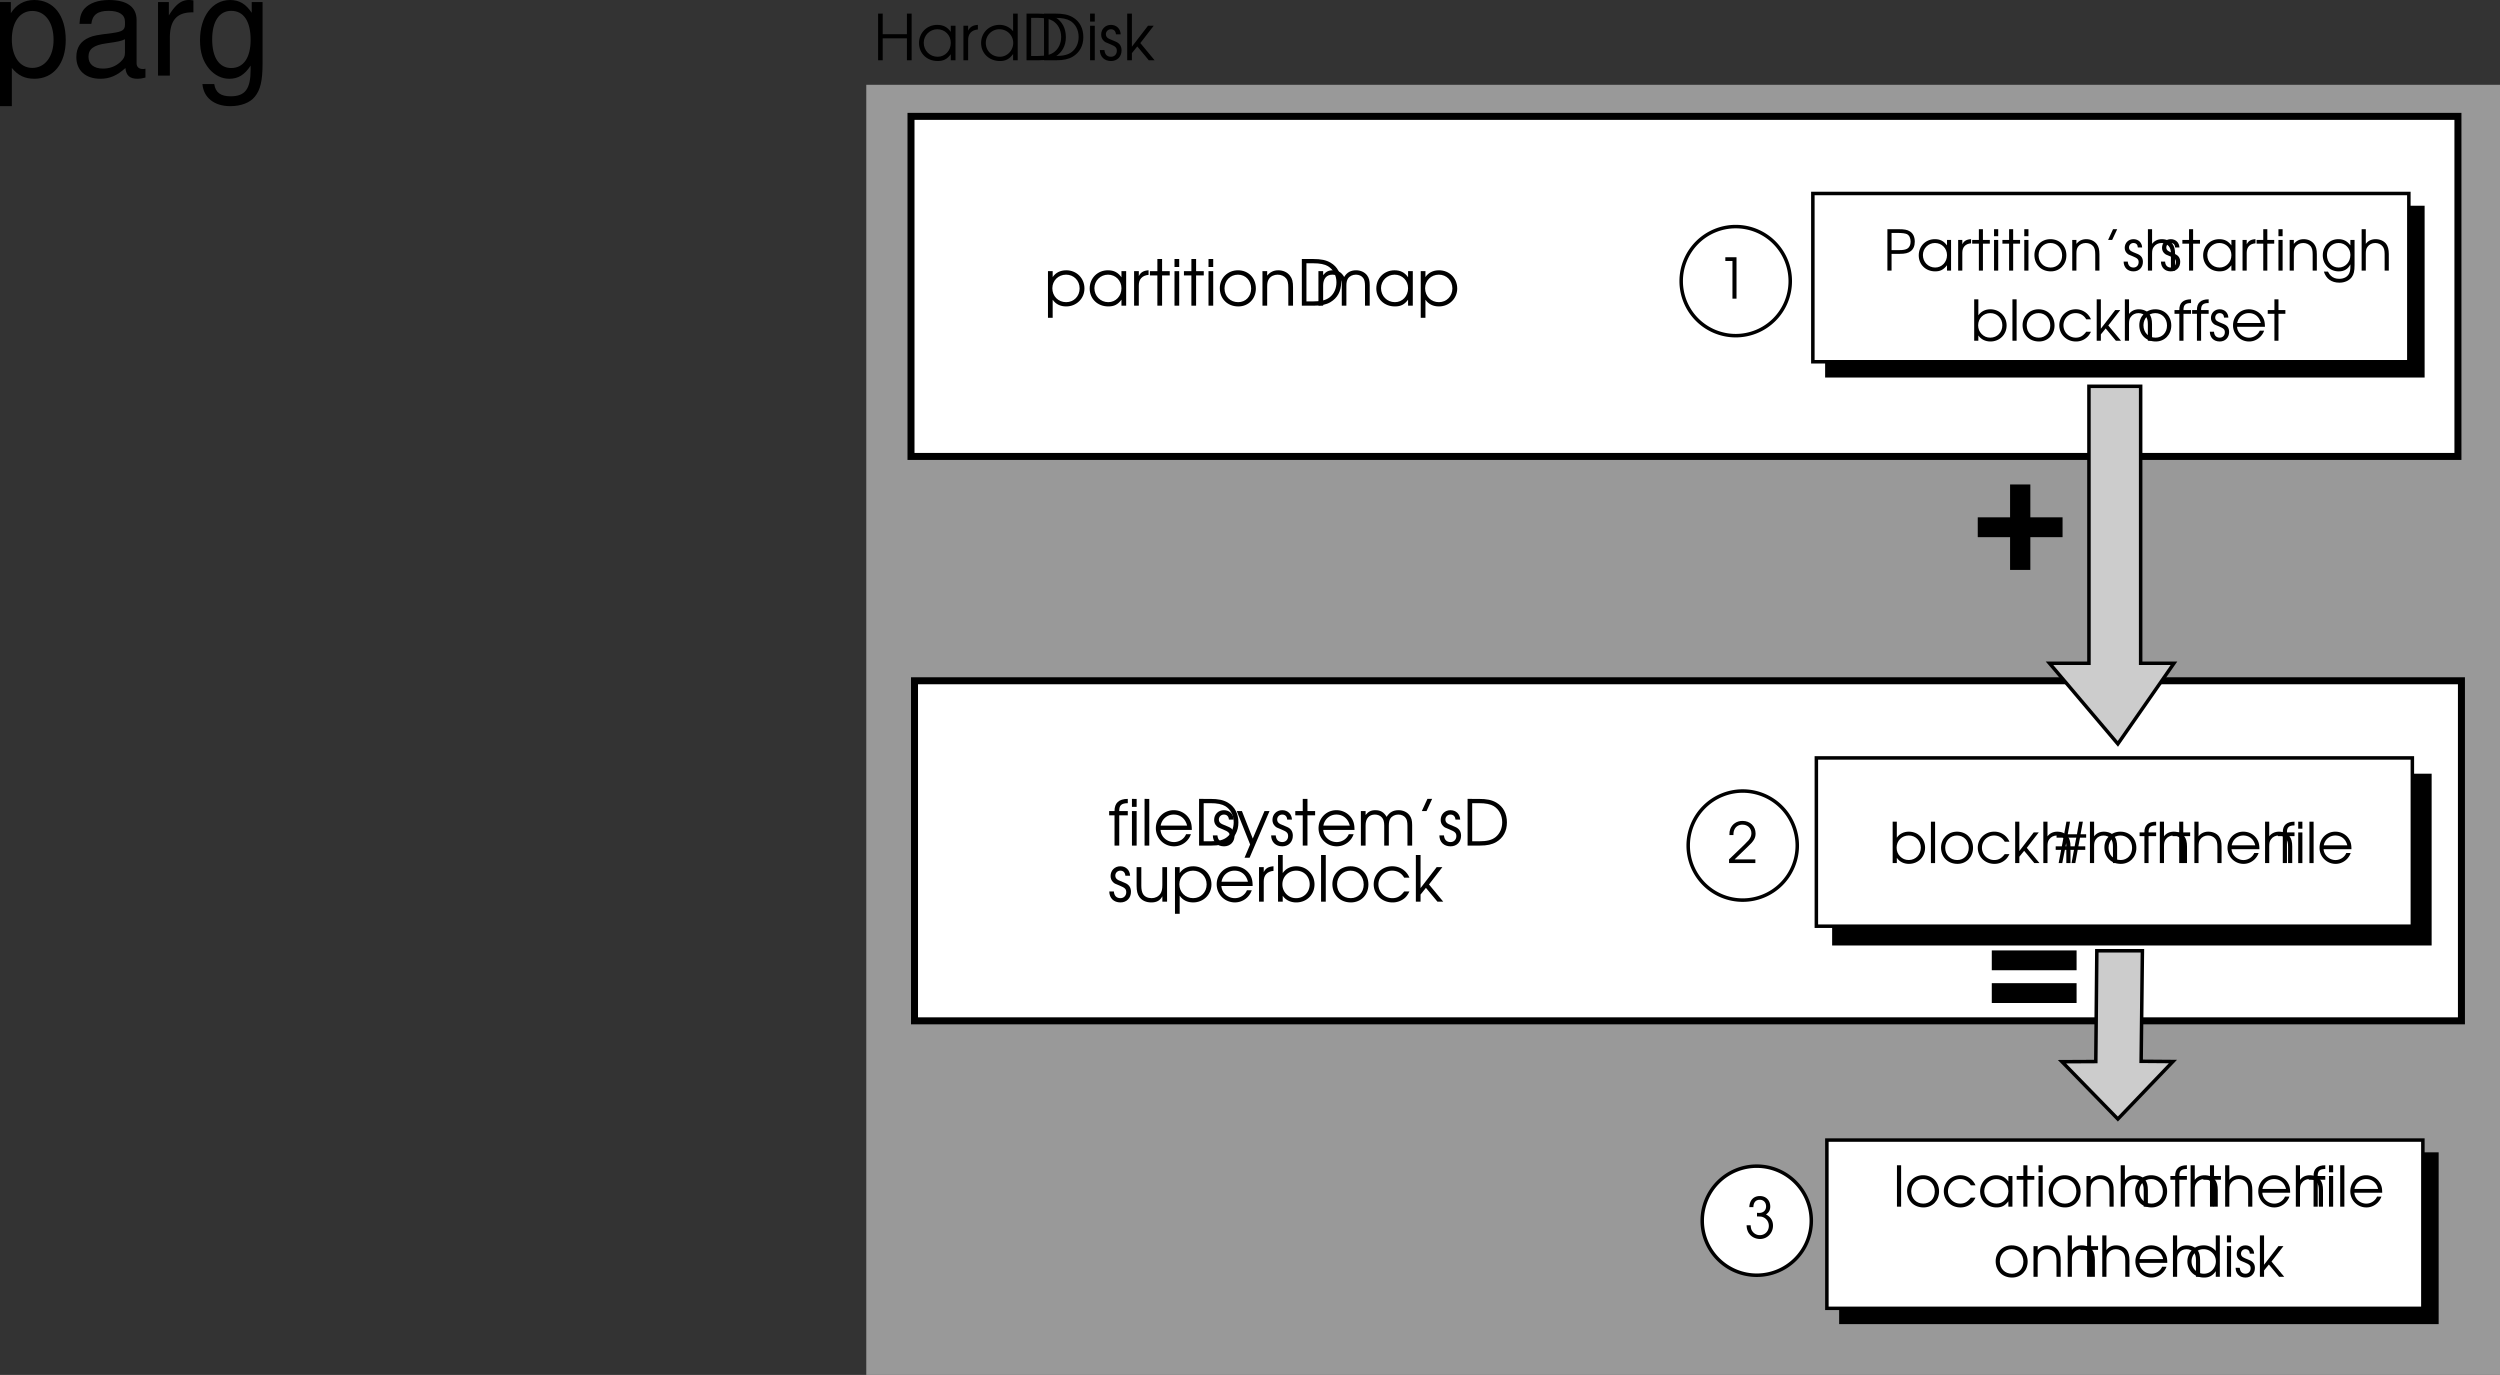
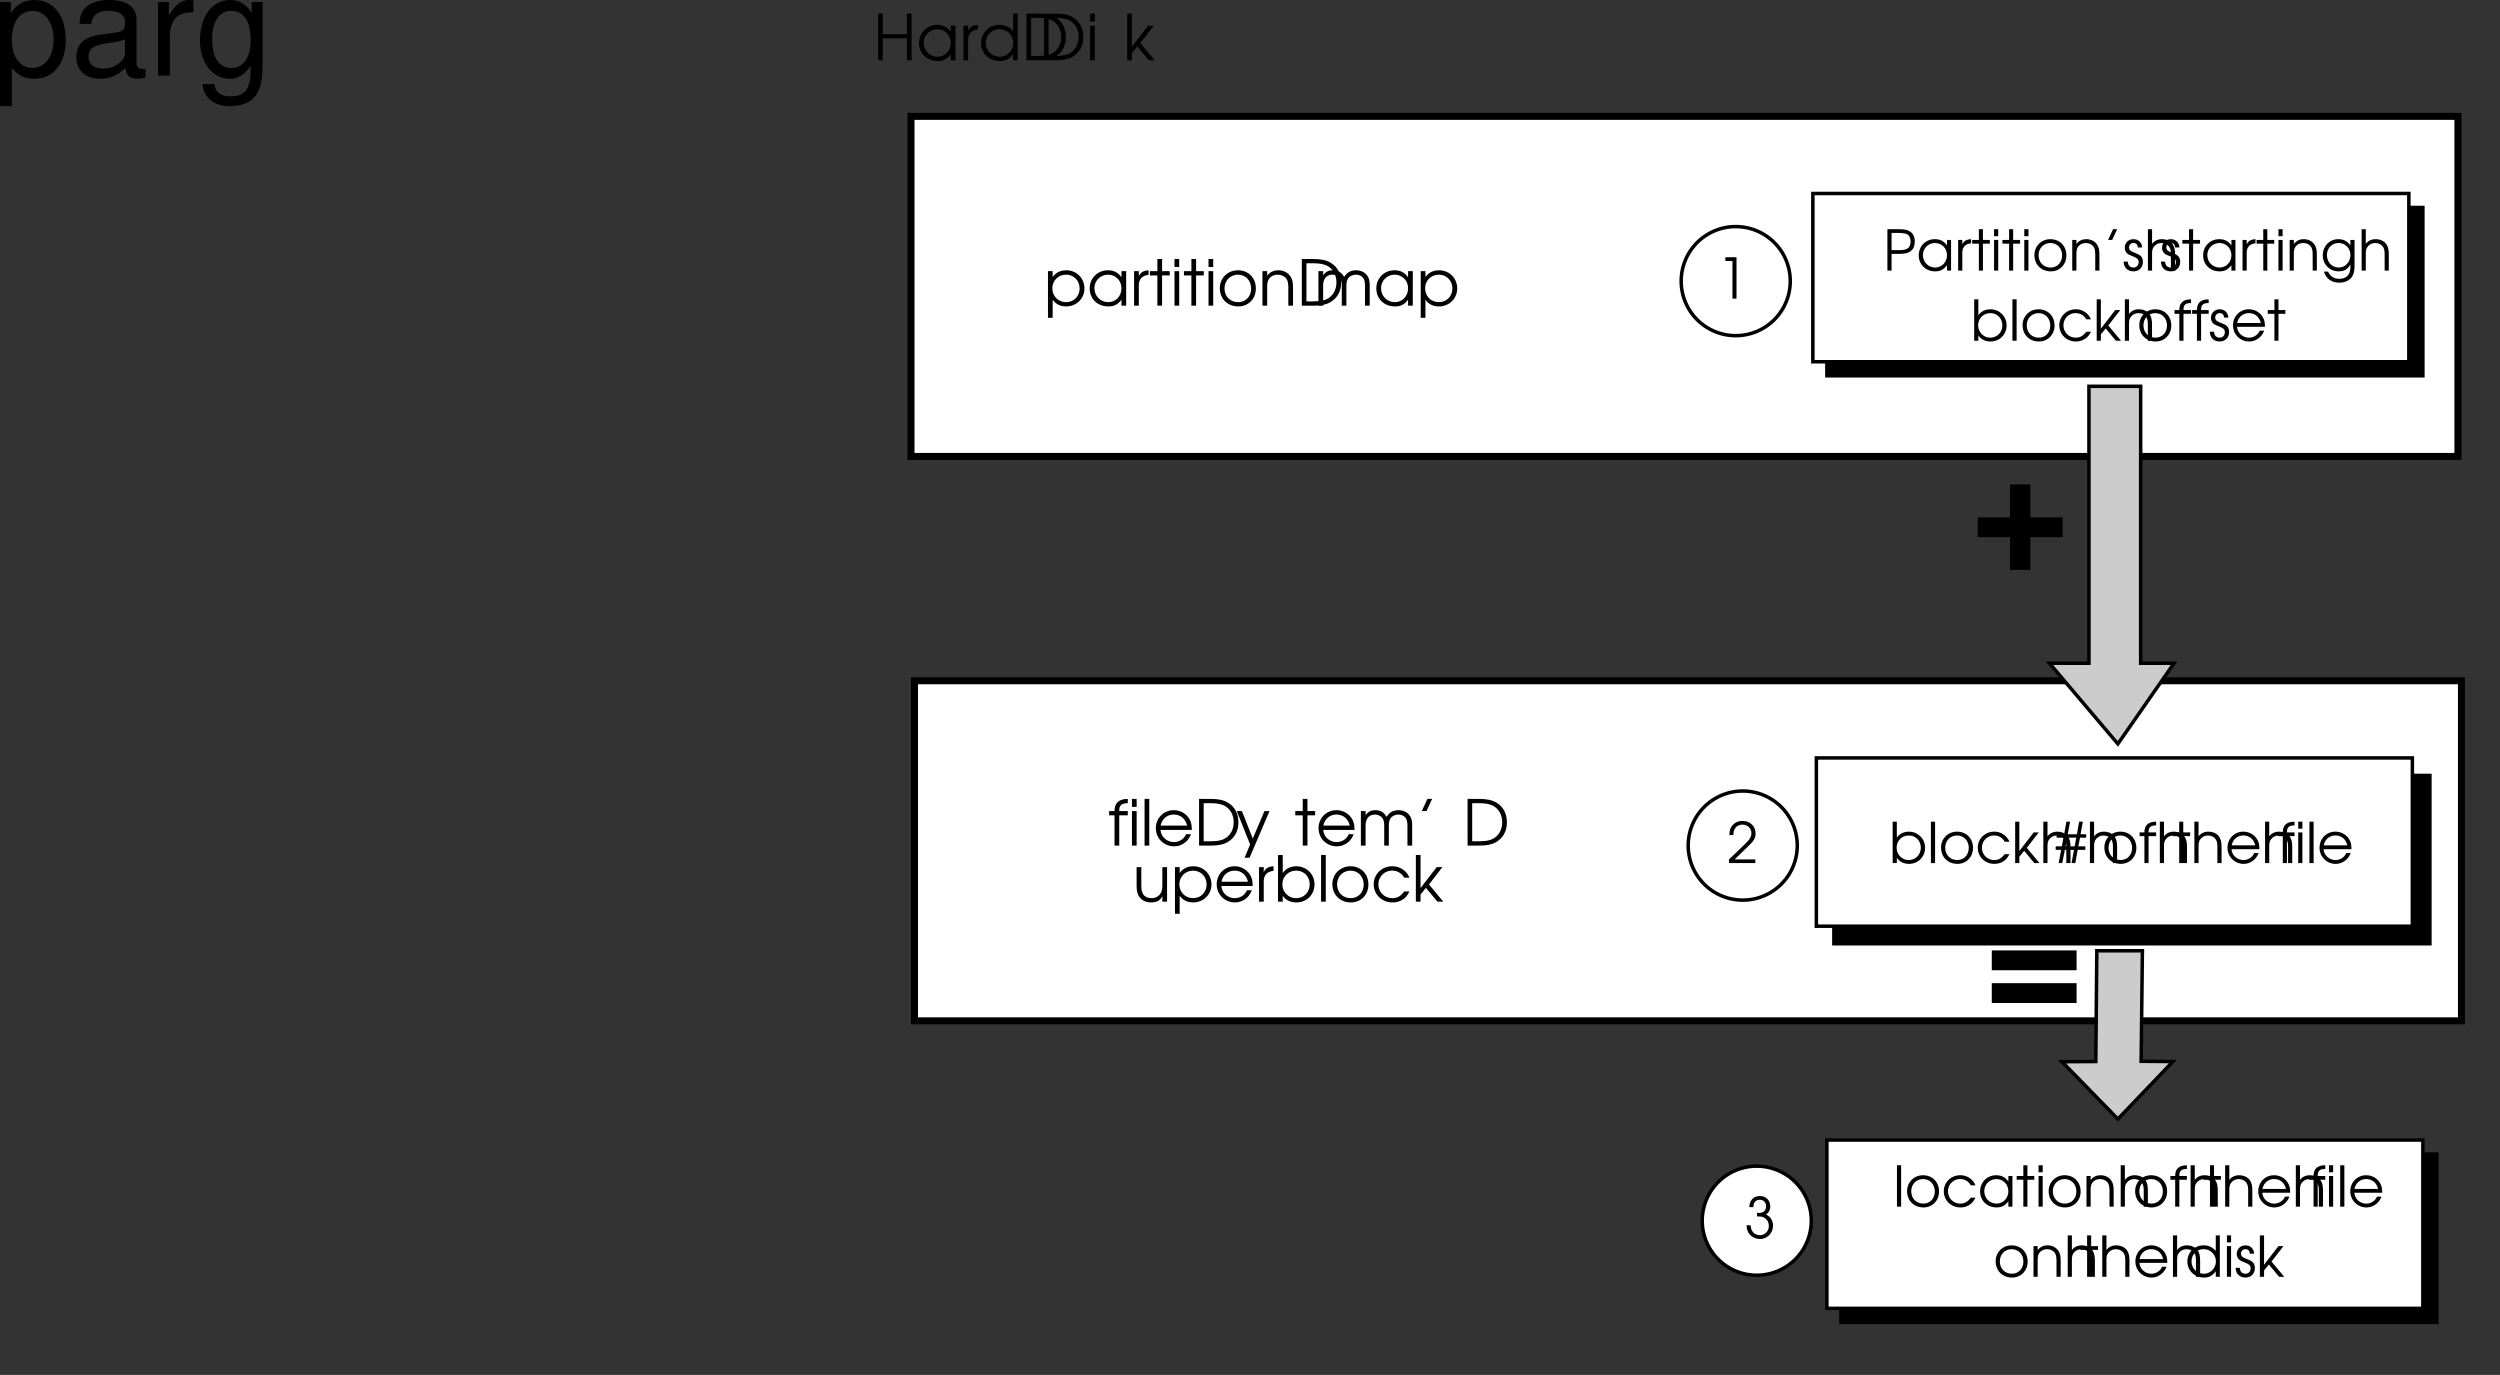
<svg xmlns="http://www.w3.org/2000/svg" xmlns:xlink="http://www.w3.org/1999/xlink" width="356.547" height="196.094">
  <rect width="100%" height="100%" fill="#333333" stroke="none" />
  <defs>
    <path id="a" d="M.688 0h.656v-3.125h3.453V0h.672v-6.656h-.672v2.937H1.344v-2.937H.687Zm0 0" />
    <path id="b" d="M5.578-4.922h-.672v.875c-.484-.687-1.078-1-1.937-1C1.5-5.047.375-3.922.375-2.453.375-.97 1.5.109 3.031.109c.828 0 1.36-.265 1.875-.968V0h.672zm-2.594.5c1.094 0 1.922.844 1.922 1.938C4.906-1.36 4.094-.5 3.031-.5c-1.125 0-1.984-.875-1.984-2 0-1.063.875-1.922 1.937-1.922zm0 0" />
    <path id="c" d="M.563 0h.671v-2.875c-.015-.89.485-1.438 1.391-1.516v-.656c-.703.047-1.125.281-1.39.828v-.703H.561Zm0 0" />
    <path id="d" d="M5.594-6.656h-.657v2.515A2.493 2.493 0 0 0 3-5.047C1.5-5.047.375-3.922.375-2.453.375-.984 1.531.109 3.063.109c.828 0 1.359-.296 1.874-1V0h.657zm-2.61 2.234c1.094 0 1.97.86 1.97 1.953C4.953-1.39 4.093-.5 3.046-.5c-1.14 0-2-.844-2-1.984 0-1.079.86-1.938 1.937-1.938zm0 0" />
    <path id="e" d="M.688 0h1.78c1 0 1.704-.156 2.298-.5 1-.594 1.53-1.563 1.53-2.797 0-1.25-.515-2.25-1.5-2.828-.64-.375-1.343-.531-2.546-.531H.687Zm.656-.61v-5.437h.937c1 0 1.656.14 2.14.422.766.469 1.204 1.313 1.204 2.297 0 .875-.344 1.64-.953 2.125-.531.422-1.219.594-2.39.594zm0 0" />
    <path id="f" d="M.563 0h.671v-4.922H.563Zm0-5.516h.671v-1.14H.563Zm0 0" />
-     <path id="g" d="M.156-1.453C.172-.5.796.109 1.75.109c.89 0 1.5-.625 1.5-1.515 0-.61-.281-1.032-.86-1.266-.75-.312-.78-.328-.921-.39-.313-.157-.453-.36-.453-.657 0-.39.312-.703.718-.703.422 0 .672.25.72.719h.671c-.031-.797-.594-1.344-1.39-1.344-.798 0-1.391.594-1.391 1.39 0 .36.125.657.375.891.203.188.203.188.906.47.766.312.953.5.953.952 0 .485-.344.844-.828.844-.563 0-.89-.344-.938-.953Zm0 0" />
    <path id="h" d="M.563 0h.671v-1.016L2-1.969 3.64 0h.829L2.437-2.453l1.907-2.469H3.53L1.234-1.938v-4.718H.563Zm0 0" />
    <path id="i" d="M.563-4.922v6.656h.671V-.844c.438.625 1.094.953 1.922.953 1.469 0 2.61-1.125 2.61-2.562 0-1.469-1.125-2.594-2.594-2.594-.844 0-1.516.344-1.938.969v-.844zm2.578.5c1.109 0 1.937.844 1.937 1.969C5.078-1.343 4.25-.5 3.156-.5c-1.125 0-1.969-.844-1.969-1.984 0-1.094.86-1.938 1.954-1.938zm0 0" />
    <path id="j" d="M1.172 0h.672v-4.313h1.093v-.609H1.845v-1.734h-.672v1.734H.109v.61h1.063zm0 0" />
    <path id="k" d="M2.969-5.047C1.5-5.047.375-3.937.375-2.5c0 1.531 1.11 2.61 2.64 2.61 1.438 0 2.5-1.079 2.5-2.563 0-1.5-1.062-2.594-2.546-2.594zm0 .625c1.078 0 1.875.828 1.875 1.984C4.844-1.312 4.062-.5 3-.5c-1.14 0-1.953-.813-1.953-1.969 0-1.125.828-1.953 1.922-1.953zm0 0" />
    <path id="l" d="M.563 0h.671v-2.703c0-.563.079-.844.266-1.125.25-.375.719-.594 1.234-.594.485 0 .922.188 1.204.531.234.297.312.657.312 1.313V0h.672v-2.578c0-.828-.11-1.281-.438-1.703-.375-.485-.968-.766-1.671-.766-.641 0-1.172.25-1.579.766v-.64H.563Zm0 0" />
    <path id="m" d="M.563 0h.671v-2.875c0-.984.5-1.547 1.329-1.547.406 0 .78.156 1.015.438.219.265.313.593.313 1.109V0h.656v-2.86c0-.468.078-.765.234-1.015.235-.344.657-.547 1.125-.547.438 0 .813.172 1.032.469.187.234.265.61.265 1.094V0h.672v-2.922c0-.656-.11-1.062-.39-1.422-.344-.437-.907-.703-1.548-.703-.765 0-1.296.297-1.703.953-.39-.672-.875-.953-1.609-.953-.625 0-1 .203-1.39.688v-.563H.561Zm0 0" />
    <path id="r" d="M.906 0h.672v-4.313h1.219v-.609H1.578c-.016-.828.313-1.11 1.219-1.125v-.61c-1.266 0-1.906.595-1.89 1.735H.14v.61h.765Zm0 0" />
    <path id="s" d="M.563 0h.671v-6.656H.563Zm0 0" />
    <path id="t" d="M5.5-2.234c0-.688-.094-1.094-.328-1.532a2.586 2.586 0 0 0-2.25-1.28C1.5-5.047.375-3.923.375-2.485c0 1.453 1.14 2.593 2.61 2.593a2.543 2.543 0 0 0 2.39-1.734h-.688C4.407-.937 3.704-.5 2.97-.5c-1.031 0-1.875-.766-1.922-1.734Zm-4.438-.61c.172-.937.922-1.578 1.86-1.578.953 0 1.672.594 1.906 1.578zm0 0" />
    <path id="u" d="M1.188 1.734h.718L4.75-4.922h-.719L2.36-1 .813-4.922H.078L1.984-.156zm0 0" />
    <path id="v" d="M.813-4.922h.671l.797-1.734H1.61Zm0 0" />
    <path id="w" d="M4.906-4.922h-.672v2.531c0 .594-.078.985-.296 1.282-.282.39-.72.609-1.235.609-.547 0-1.015-.219-1.234-.61-.157-.265-.235-.656-.235-1.156v-2.656H.563v2.656c0 .735.125 1.235.39 1.594.375.516.969.781 1.703.781.766 0 1.25-.265 1.578-.875V0h.672Zm0 0" />
    <path id="x" d="M.563 0h.671v-.844c.407.61 1.11.953 1.922.953 1.485 0 2.61-1.093 2.61-2.578 0-1.453-1.141-2.578-2.594-2.578-.828 0-1.516.344-1.938.969v-2.578H.563Zm2.593-4.422c1.094 0 1.922.828 1.922 1.938C5.078-1.344 4.25-.5 3.141-.5c-.547 0-1-.188-1.391-.578a1.933 1.933 0 0 1-.563-1.406c0-1.094.86-1.938 1.97-1.938zm0 0" />
    <path id="y" d="M4.719-1.453C4.203-.766 3.734-.5 3.03-.5c-1.11 0-1.984-.86-1.984-1.953 0-1.11.86-1.969 1.953-1.969.734 0 1.344.344 1.719 1h.75c-.407-1-1.344-1.625-2.453-1.625-1.485 0-2.641 1.14-2.641 2.578C.375-1.016 1.547.11 3.063.11a2.66 2.66 0 0 0 1.64-.546c.313-.25.5-.5.766-1.016zm0 0" />
    <path id="n" d="M2.25 0h.578v-5.906H1.234v.531H2.25Zm0 0" />
    <path id="o" d="M.266 0h3.75v-.531H1.062L2.954-2.36c.844-.782 1.094-1.22 1.094-1.86 0-1.047-.781-1.797-1.86-1.797-.828 0-1.468.438-1.75 1.157-.093.28-.124.437-.124.859H.89c0-.375.046-.594.156-.813.203-.421.625-.671 1.125-.671.75 0 1.281.515 1.281 1.234 0 .36-.125.656-.406 1-.188.203-.235.25-.703.719l-2.078 2zm0 0" />
    <path id="z" d="M1.234-4.438c.016-.671.344-1.046.922-1.046.531 0 .89.39.89.937 0 .578-.39.938-1 .938-.062 0-.062 0-.296-.016v.516c.39.015.531.015.688.046.593.157 1 .672 1 1.297 0 .75-.547 1.329-1.282 1.329a1.27 1.27 0 0 1-1.078-.579c-.14-.203-.203-.421-.234-.828H.266c.015.422.093.719.25 1.016.328.578.953.937 1.671.937 1.032 0 1.844-.843 1.844-1.906 0-.703-.328-1.25-1-1.594.422-.28.61-.64.61-1.125 0-.89-.61-1.5-1.485-1.5-.89 0-1.469.61-1.5 1.579zm0 0" />
    <path id="A" d="M.5 0h.594v-5.906H.5Zm0 0" />
    <path id="B" d="M2.625-4.484C1.328-4.484.344-3.5.344-2.22c0 1.361.969 2.33 2.344 2.33 1.265 0 2.218-.968 2.218-2.28 0-1.345-.953-2.313-2.281-2.313zm0 .546c.969 0 1.672.75 1.672 1.766S3.609-.437 2.657-.437c-1 0-1.72-.735-1.72-1.766 0-.985.72-1.735 1.688-1.735zm0 0" />
    <path id="C" d="M4.188-1.281c-.454.593-.875.843-1.5.843-.97 0-1.75-.765-1.75-1.75 0-.984.765-1.75 1.734-1.75.64 0 1.187.313 1.515.891h.672a2.321 2.321 0 0 0-2.171-1.437C1.375-4.484.344-3.47.344-2.204.344-.89 1.375.11 2.719.11c.547 0 1.047-.171 1.453-.5.281-.218.453-.437.687-.89zm0 0" />
    <path id="D" d="M4.953-4.375h-.578v.781c-.453-.61-.969-.89-1.734-.89-1.313 0-2.297 1-2.297 2.312 0 1.313 1 2.281 2.344 2.281.75 0 1.203-.25 1.687-.875V0h.578Zm-2.297.438c.969 0 1.719.75 1.719 1.734 0 1-.75 1.765-1.688 1.765-.984 0-1.75-.78-1.75-1.78 0-.954.766-1.72 1.72-1.72zm0 0" />
    <path id="E" d="M1.047 0h.578v-3.844h.984v-.531h-.984v-1.531h-.578v1.531H.094v.531h.953zm0 0" />
    <path id="F" d="M.5 0h.594v-4.375H.5Zm0-4.906h.594v-1H.5Zm0 0" />
    <path id="G" d="M.5 0h.594v-2.406c0-.485.062-.75.234-1 .234-.328.64-.531 1.11-.531.421 0 .812.171 1.062.468.203.281.281.594.281 1.172V0h.594v-2.297c0-.734-.11-1.125-.39-1.5-.344-.437-.86-.687-1.485-.687-.578 0-1.031.218-1.406.671v-.562H.5Zm0 0" />
    <path id="I" d="M.813 0h.593v-3.844h1.078v-.531H1.406c-.015-.734.282-1 1.078-1v-.531c-1.125 0-1.687.515-1.671 1.531H.125v.531h.688zm0 0" />
    <path id="H" d="M.5 0h.594v-2.406c0-.469.062-.75.25-.985.234-.343.64-.546 1.093-.546.422 0 .813.171 1.047.468.22.266.297.61.297 1.11V0h.594v-2.36c0-.656-.125-1.109-.375-1.453-.328-.421-.875-.671-1.516-.671-.593 0-1.093.25-1.39.671v-2.093H.5Zm0 0" />
    <path id="J" d="M4.89-1.984c0-.61-.077-.97-.296-1.36-.39-.703-1.157-1.14-2-1.14-1.266 0-2.25 1-2.25 2.28A2.284 2.284 0 0 0 2.64.11c.953 0 1.812-.625 2.14-1.546h-.625c-.25.593-.86 1-1.531 1-.89 0-1.656-.688-1.703-1.547zM.939-2.531c.171-.844.828-1.406 1.656-1.406.86 0 1.5.53 1.703 1.406zm0 0" />
    <path id="K" d="M4.969-5.906H4.39v2.218a2.204 2.204 0 0 0-1.735-.796c-1.312 0-2.312 1-2.312 2.312C.344-.875 1.375.11 2.719.11c.734 0 1.219-.265 1.672-.906V0h.578ZM2.64-3.938c.984 0 1.765.782 1.765 1.735 0 .969-.765 1.765-1.703 1.765-1 0-1.765-.765-1.765-1.765 0-.969.765-1.735 1.703-1.735zm0 0" />
    <path id="L" d="M.14-1.281C.157-.438.704.109 1.548.109 2.344.11 2.89-.453 2.89-1.25c0-.547-.25-.906-.766-1.125-.672-.281-.703-.281-.828-.36-.266-.124-.39-.312-.39-.562 0-.36.28-.64.624-.64.39 0 .61.218.64.64h.61C2.75-4 2.25-4.484 1.547-4.484c-.719 0-1.25.53-1.25 1.234 0 .328.125.594.328.781.188.172.203.188.813.422.687.281.843.453.843.844 0 .437-.297.766-.734.766-.484 0-.781-.313-.813-.844zm0 0" />
    <path id="M" d="M.5 0h.594v-.906l.687-.844L3.234 0h.735L2.156-2.172 3.86-4.375h-.718L1.094-1.719v-4.187H.5Zm0 0" />
    <path id="N" d="M.61 0h.593v-2.39h1.14c.798 0 1.22-.11 1.579-.376.39-.28.594-.765.594-1.359 0-.672-.25-1.203-.704-1.469-.359-.234-.812-.312-1.578-.312H.61zm.593-2.922v-2.453h.844c.672 0 1.094.063 1.344.172.343.172.53.562.53 1.078 0 .469-.187.828-.483 1-.25.14-.594.203-1.141.203zm0 0" />
    <path id="O" d="M.5 0h.594v-2.547c0-.797.437-1.281 1.25-1.344v-.593c-.64.03-1.016.25-1.25.734v-.625H.5Zm0 0" />
    <path id="P" d="M.734-4.375h.579l.718-1.531h-.594Zm0 0" />
    <path id="Q" d="M4.875-4.375h-.594v.781c-.437-.61-.968-.89-1.718-.89-1.282 0-2.22 1-2.22 2.312C.344-.89 1.329.11 2.61.11c.797 0 1.329-.328 1.672-1v.297c0 .438-.047.703-.172.985-.234.5-.75.78-1.421.78-.5 0-.876-.14-1.188-.437-.14-.14-.25-.265-.422-.593H.5C.813 1.157 1.594 1.72 2.703 1.72c.75 0 1.39-.282 1.766-.782.297-.406.406-.859.406-1.718Zm-2.266.438c.938 0 1.672.75 1.672 1.703 0 1.015-.718 1.796-1.672 1.796-.953 0-1.671-.765-1.671-1.78 0-1 .703-1.72 1.671-1.72zm0 0" />
    <path id="R" d="M.5 0h.594v-.75c.375.547 1 .86 1.718.86 1.313 0 2.313-.985 2.313-2.297 0-1.297-1.016-2.297-2.313-2.297-.734 0-1.343.312-1.718.859v-2.281H.5Zm2.297-3.938c.984 0 1.719.75 1.719 1.735 0 1-.735 1.765-1.72 1.765-.5 0-.89-.171-1.233-.515-.344-.36-.5-.766-.5-1.25 0-.985.75-1.735 1.734-1.735zm0 0" />
    <path id="S" d="M4.266-2.39H3.28l.235-1.235h.875v-.484h-.797l.328-1.797H3.39L3.078-4.11H1.766l.328-1.797h-.516L1.25-4.11H.172v.484h.984L.922-2.391H.047v.5h.781L.468 0h.516l.375-1.89h1.297L2.312 0h.532l.344-1.89h1.078ZM2.984-3.626 2.75-2.391H1.453l.234-1.234Zm0 0" />
    <path id="p" d="M5.828-10.313h-4.61v2.829h4.61v4.671h2.89v-4.671h4.595v-2.829H8.718V-15h-2.89Zm0 0" />
    <path id="q" d="M13.313-12.547H1.219v2.828h12.094Zm0 4.672H1.219v2.828h12.094Zm0 0" />
    <path id="T" d="M1.078 4.36h1.688v-5.454C3.64-.016 4.625.453 5.984.453c2.72 0 4.47-2.172 4.47-5.516 0-3.515-1.72-5.718-4.5-5.718-1.407 0-2.548.64-3.329 1.875v-1.578H1.078Zm4.61-13.58c1.828 0 3.03 1.625 3.03 4.125 0 2.375-1.218 4-3.03 4-1.782 0-2.922-1.61-2.922-4.062 0-2.469 1.14-4.063 2.921-4.063zm0 0" />
    <path id="U" d="M10.703-.984c-.187.046-.265.046-.36.046-.577 0-.905-.296-.905-.828v-6.156c0-1.86-1.36-2.86-3.938-2.86-1.547 0-2.766.438-3.484 1.22-.47.546-.672 1.14-.72 2.187h1.688c.141-1.281.891-1.86 2.454-1.86 1.515 0 2.343.547 2.343 1.547v.454c-.015.718-.375.968-1.734 1.156-2.36.297-2.734.375-3.36.64C1.454-4.921.845-4 .845-2.64.844-.734 2.156.453 4.28.453 5.594.453 6.656 0 7.844-1.078 7.954 0 8.484.453 9.562.453c.36 0 .579-.031 1.141-.172zM7.781-3.297c0 .563-.156.89-.656 1.36-.688.625-1.5.937-2.484.937-1.297 0-2.063-.625-2.063-1.688 0-1.093.719-1.656 2.516-1.906 1.781-.25 2.125-.328 2.687-.593zm0 0" />
    <path id="V" d="M1.375-10.484V0h1.688v-5.438c.015-2.515 1.062-3.64 3.359-3.578v-1.703a3.51 3.51 0 0 0-.64-.062c-1.079 0-1.907.64-2.86 2.203v-1.906zm0 0" />
    <path id="W" d="M8.078-10.484v1.53C7.234-10.218 6.313-10.78 5-10.78 2.453-10.78.703-8.42.703-5.061c0 1.765.422 3.046 1.313 4.109.78.906 1.78 1.406 2.859 1.406 1.266 0 2.172-.547 3.047-1.875v.547c0 2.797-.781 3.828-2.86 3.828-1.421 0-2.156-.547-2.328-1.75H1.047C1.203 3.141 2.734 4.36 5.016 4.36c1.546 0 2.828-.5 3.5-1.343.796-.97 1.109-2.282 1.109-4.735v-8.765zm-2.922 1.25c1.766 0 2.766 1.468 2.766 4.14 0 2.532-1.016 4.016-2.766 4.016-1.718 0-2.718-1.5-2.718-4.078 0-2.563 1-4.078 2.718-4.078zm0 0" />
  </defs>
-   <path fill="#999" d="M356.547 196.094v-184h-233v184h233" />
+   <path fill="#999" d="M356.547 196.094h-233v184h233" />
  <g transform="translate(-47.453 -250.406)">
    <use xlink:href="#a" width="100%" height="100%" x="172" y="259" />
    <use xlink:href="#b" width="100%" height="100%" x="178.147" y="259" />
    <use xlink:href="#c" width="100%" height="100%" x="184.294" y="259" />
    <use xlink:href="#d" width="100%" height="100%" x="187.003" y="259" />
    <use xlink:href="#e" width="100%" height="100%" x="193.168" y="259" />
    <use xlink:href="#e" width="100%" height="100%" x="195.661" y="259" />
    <use xlink:href="#f" width="100%" height="100%" x="202.357" y="259" />
    <use xlink:href="#g" width="100%" height="100%" x="204.157" y="259" />
    <use xlink:href="#h" width="100%" height="100%" x="207.649" y="259" />
  </g>
  <path fill="#fff" d="M350.547 16.594v48.5H129.926v-48.5h220.621" />
  <path fill="none" stroke="#000" stroke-linecap="round" d="M350.547 16.594v48.5H129.926v-48.5zm0 0" />
  <g transform="translate(-47.453 -250.406)">
    <use xlink:href="#i" width="100%" height="100%" x="196.35" y="294" />
    <use xlink:href="#b" width="100%" height="100%" x="202.488" y="294" />
    <use xlink:href="#c" width="100%" height="100%" x="208.635" y="294" />
    <use xlink:href="#j" width="100%" height="100%" x="211.344" y="294" />
    <use xlink:href="#f" width="100%" height="100%" x="214.395" y="294" />
    <use xlink:href="#j" width="100%" height="100%" x="216.195" y="294" />
    <use xlink:href="#f" width="100%" height="100%" x="219.246" y="294" />
    <use xlink:href="#k" width="100%" height="100%" x="221.046" y="294" />
    <use xlink:href="#l" width="100%" height="100%" x="226.941" y="294" />
    <use xlink:href="#e" width="100%" height="100%" x="232.431" y="294" />
    <use xlink:href="#m" width="100%" height="100%" x="234.924" y="294" />
    <use xlink:href="#b" width="100%" height="100%" x="243.366" y="294" />
    <use xlink:href="#i" width="100%" height="100%" x="249.513" y="294" />
  </g>
  <path d="M345.547 53.594v-24h-85v24h85" />
  <path fill="none" stroke="#000" stroke-width=".5" d="M345.547 53.594v-24h-85v24zm-98-5.722a7.775 7.775 0 0 0 7.777-7.778 7.775 7.775 0 0 0-7.777-7.777 7.775 7.775 0 0 0-7.777 7.777 7.775 7.775 0 0 0 7.777 7.778zm0 0" />
  <use xlink:href="#n" width="100%" height="100%" x="292.284" y="293" transform="translate(-47.453 -250.406)" />
  <path d="M347.547 188.594v-24h-85v24h85" />
  <path fill="none" stroke="#000" stroke-width=".5" d="M347.547 188.594v-24h-85v24zm0 0" />
  <path fill="#fff" d="M250.547 181.872a7.775 7.775 0 0 0 7.777-7.778 7.775 7.775 0 0 0-7.777-7.777 7.775 7.775 0 0 0-7.777 7.777 7.775 7.775 0 0 0 7.777 7.778" />
  <path fill="none" stroke="#000" stroke-width=".5" d="M250.547 181.872a7.775 7.775 0 0 0 7.777-7.778 7.775 7.775 0 0 0-7.777-7.777 7.775 7.775 0 0 0-7.777 7.777 7.775 7.775 0 0 0 7.777 7.778zm0 0" />
  <path fill="#fff" d="M343.547 51.594v-24h-85v24h85" />
  <path fill="none" stroke="#000" stroke-width=".5" d="M343.547 51.594v-24h-85v24zm0 0" />
  <path fill="#fff" d="M351.047 97.094v48.5H130.426v-48.5h220.621" />
  <path fill="none" stroke="#000" stroke-linecap="round" d="M351.047 97.094v48.5H130.426v-48.5Zm0 0" />
  <path d="M346.547 134.594v-24h-85v24h85" />
  <path fill="none" stroke="#000" stroke-width=".5" d="M346.547 134.594v-24h-85v24zm0 0" />
  <path fill="#fff" d="M344.047 132.094v-24h-85v24h85" />
  <path fill="none" stroke="#000" stroke-width=".5" d="M344.047 132.094v-24h-85v24zm0 0" />
  <path fill="#fff" d="M345.547 186.594v-24h-85v24h85" />
  <path fill="none" stroke="#000" stroke-width=".5" d="M345.547 186.594v-24h-85v24zm-97-58.222a7.775 7.775 0 0 0 7.777-7.778 7.775 7.775 0 0 0-7.777-7.777 7.775 7.775 0 0 0-7.777 7.777 7.775 7.775 0 0 0 7.777 7.778zm0 0" />
  <use xlink:href="#o" width="100%" height="100%" x="293.784" y="373.5" transform="translate(-47.453 -250.406)" />
  <path fill="#ccc" d="m305.547 135.594-.18 15.766 4.532.035-7.852 8.2-7.973-8.177 4.825-.023.148-15.8h6.5" />
  <path fill="none" stroke="#000" stroke-linecap="round" stroke-width=".5" d="m305.547 135.594-.18 15.766 4.532.035-7.852 8.2-7.973-8.176 4.825-.024.148-15.8zm0 0" />
  <use xlink:href="#p" width="100%" height="100%" x="328.3" y="334.5" transform="translate(-47.453 -250.406)" />
  <use xlink:href="#q" width="100%" height="100%" x="330.3" y="398.5" transform="translate(-47.453 -250.406)" />
  <g transform="translate(-47.453 -250.406)">
    <use xlink:href="#r" width="100%" height="100%" x="205.5" y="371" />
    <use xlink:href="#f" width="100%" height="100%" x="208.326" y="371" />
    <use xlink:href="#s" width="100%" height="100%" x="210.126" y="371" />
    <use xlink:href="#t" width="100%" height="100%" x="211.926" y="371" />
    <use xlink:href="#e" width="100%" height="100%" x="217.776" y="371" />
    <use xlink:href="#g" width="100%" height="100%" x="220.269" y="371" />
    <use xlink:href="#u" width="100%" height="100%" x="223.761" y="371" />
    <use xlink:href="#g" width="100%" height="100%" x="228.585" y="371" />
    <use xlink:href="#j" width="100%" height="100%" x="232.077" y="371" />
    <use xlink:href="#t" width="100%" height="100%" x="235.128" y="371" />
    <use xlink:href="#m" width="100%" height="100%" x="240.978" y="371" />
    <use xlink:href="#v" width="100%" height="100%" x="249.42" y="371" />
    <use xlink:href="#g" width="100%" height="100%" x="252.579" y="371" />
    <use xlink:href="#e" width="100%" height="100%" x="256.071" y="371" />
  </g>
  <g transform="translate(-47.453 -250.406)">
    <use xlink:href="#g" width="100%" height="100%" x="205.5" y="379" />
    <use xlink:href="#w" width="100%" height="100%" x="208.992" y="379" />
    <use xlink:href="#i" width="100%" height="100%" x="214.464" y="379" />
    <use xlink:href="#t" width="100%" height="100%" x="220.602" y="379" />
    <use xlink:href="#c" width="100%" height="100%" x="226.452" y="379" />
    <use xlink:href="#x" width="100%" height="100%" x="229.161" y="379" />
    <use xlink:href="#s" width="100%" height="100%" x="235.299" y="379" />
    <use xlink:href="#k" width="100%" height="100%" x="237.099" y="379" />
    <use xlink:href="#y" width="100%" height="100%" x="242.994" y="379" />
    <use xlink:href="#h" width="100%" height="100%" x="248.817" y="379" />
  </g>
  <use xlink:href="#z" width="100%" height="100%" x="296.284" y="427" transform="translate(-47.453 -250.406)" />
  <g transform="translate(-47.453 -250.406)">
    <use xlink:href="#A" width="100%" height="100%" x="317.494" y="422.5" />
    <use xlink:href="#B" width="100%" height="100%" x="319.094" y="422.5" />
    <use xlink:href="#C" width="100%" height="100%" x="324.334" y="422.5" />
    <use xlink:href="#D" width="100%" height="100%" x="329.51" y="422.5" />
    <use xlink:href="#E" width="100%" height="100%" x="334.974" y="422.5" />
    <use xlink:href="#F" width="100%" height="100%" x="337.686" y="422.5" />
    <use xlink:href="#B" width="100%" height="100%" x="339.286" y="422.5" />
    <use xlink:href="#G" width="100%" height="100%" x="344.526" y="422.5" />
    <use xlink:href="#H" width="100%" height="100%" x="349.406" y="422.5" />
    <use xlink:href="#B" width="100%" height="100%" x="351.622" y="422.5" />
    <use xlink:href="#I" width="100%" height="100%" x="356.862" y="422.5" />
    <use xlink:href="#H" width="100%" height="100%" x="359.374" y="422.5" />
    <use xlink:href="#E" width="100%" height="100%" x="361.59" y="422.5" />
    <use xlink:href="#H" width="100%" height="100%" x="364.302" y="422.5" />
    <use xlink:href="#J" width="100%" height="100%" x="369.182" y="422.5" />
    <use xlink:href="#H" width="100%" height="100%" x="374.382" y="422.5" />
    <use xlink:href="#I" width="100%" height="100%" x="376.598" y="422.5" />
    <use xlink:href="#F" width="100%" height="100%" x="379.11" y="422.5" />
    <use xlink:href="#A" width="100%" height="100%" x="380.71" y="422.5" />
    <use xlink:href="#J" width="100%" height="100%" x="382.31" y="422.5" />
  </g>
  <g transform="translate(-47.453 -250.406)">
    <use xlink:href="#B" width="100%" height="100%" x="331.729" y="432.5" />
    <use xlink:href="#G" width="100%" height="100%" x="336.969" y="432.5" />
    <use xlink:href="#H" width="100%" height="100%" x="341.849" y="432.5" />
    <use xlink:href="#E" width="100%" height="100%" x="344.065" y="432.5" />
    <use xlink:href="#H" width="100%" height="100%" x="346.777" y="432.5" />
    <use xlink:href="#J" width="100%" height="100%" x="351.657" y="432.5" />
    <use xlink:href="#H" width="100%" height="100%" x="356.857" y="432.5" />
    <use xlink:href="#K" width="100%" height="100%" x="359.073" y="432.5" />
    <use xlink:href="#F" width="100%" height="100%" x="364.553" y="432.5" />
    <use xlink:href="#L" width="100%" height="100%" x="366.153" y="432.5" />
    <use xlink:href="#M" width="100%" height="100%" x="369.257" y="432.5" />
  </g>
  <path fill="#ccc" d="M305.297 55.094v39.5h4.75l-8 11.5-9.75-11.5h5.625v-39.5h7.375" />
  <path fill="none" stroke="#000" stroke-linecap="round" stroke-width=".5" d="M305.297 55.094v39.5h4.75l-8 11.5-9.75-11.5h5.625v-39.5zm0 0" />
  <g transform="translate(-47.453 -250.406)">
    <use xlink:href="#N" width="100%" height="100%" x="316.022" y="289" />
    <use xlink:href="#D" width="100%" height="100%" x="320.758" y="289" />
    <use xlink:href="#O" width="100%" height="100%" x="326.222" y="289" />
    <use xlink:href="#E" width="100%" height="100%" x="328.63" y="289" />
    <use xlink:href="#F" width="100%" height="100%" x="331.342" y="289" />
    <use xlink:href="#E" width="100%" height="100%" x="332.942" y="289" />
    <use xlink:href="#F" width="100%" height="100%" x="335.654" y="289" />
    <use xlink:href="#B" width="100%" height="100%" x="337.254" y="289" />
    <use xlink:href="#G" width="100%" height="100%" x="342.494" y="289" />
    <use xlink:href="#P" width="100%" height="100%" x="347.374" y="289" />
    <use xlink:href="#L" width="100%" height="100%" x="350.182" y="289" />
    <use xlink:href="#H" width="100%" height="100%" x="353.286" y="289" />
    <use xlink:href="#L" width="100%" height="100%" x="355.502" y="289" />
    <use xlink:href="#E" width="100%" height="100%" x="358.606" y="289" />
    <use xlink:href="#D" width="100%" height="100%" x="361.318" y="289" />
    <use xlink:href="#O" width="100%" height="100%" x="366.782" y="289" />
    <use xlink:href="#E" width="100%" height="100%" x="369.19" y="289" />
    <use xlink:href="#F" width="100%" height="100%" x="371.902" y="289" />
    <use xlink:href="#G" width="100%" height="100%" x="373.502" y="289" />
    <use xlink:href="#Q" width="100%" height="100%" x="378.382" y="289" />
    <use xlink:href="#H" width="100%" height="100%" x="383.766" y="289" />
  </g>
  <g transform="translate(-47.453 -250.406)">
    <use xlink:href="#R" width="100%" height="100%" x="328.509" y="299" />
    <use xlink:href="#A" width="100%" height="100%" x="333.965" y="299" />
    <use xlink:href="#B" width="100%" height="100%" x="335.565" y="299" />
    <use xlink:href="#C" width="100%" height="100%" x="340.805" y="299" />
    <use xlink:href="#M" width="100%" height="100%" x="345.981" y="299" />
    <use xlink:href="#H" width="100%" height="100%" x="349.997" y="299" />
    <use xlink:href="#B" width="100%" height="100%" x="352.213" y="299" />
    <use xlink:href="#I" width="100%" height="100%" x="357.453" y="299" />
    <use xlink:href="#I" width="100%" height="100%" x="359.965" y="299" />
    <use xlink:href="#L" width="100%" height="100%" x="362.477" y="299" />
    <use xlink:href="#J" width="100%" height="100%" x="365.581" y="299" />
    <use xlink:href="#E" width="100%" height="100%" x="370.781" y="299" />
  </g>
  <g transform="translate(-47.453 -250.406)">
    <use xlink:href="#R" width="100%" height="100%" x="316.882" y="373.5" />
    <use xlink:href="#A" width="100%" height="100%" x="322.338" y="373.5" />
    <use xlink:href="#B" width="100%" height="100%" x="323.938" y="373.5" />
    <use xlink:href="#C" width="100%" height="100%" x="329.178" y="373.5" />
    <use xlink:href="#M" width="100%" height="100%" x="334.354" y="373.5" />
    <use xlink:href="#H" width="100%" height="100%" x="338.37" y="373.5" />
    <use xlink:href="#S" width="100%" height="100%" x="340.586" y="373.5" />
    <use xlink:href="#H" width="100%" height="100%" x="345.018" y="373.5" />
    <use xlink:href="#B" width="100%" height="100%" x="347.234" y="373.5" />
    <use xlink:href="#I" width="100%" height="100%" x="352.474" y="373.5" />
    <use xlink:href="#H" width="100%" height="100%" x="354.986" y="373.5" />
    <use xlink:href="#E" width="100%" height="100%" x="357.202" y="373.5" />
    <use xlink:href="#H" width="100%" height="100%" x="359.914" y="373.5" />
    <use xlink:href="#J" width="100%" height="100%" x="364.794" y="373.5" />
    <use xlink:href="#H" width="100%" height="100%" x="369.994" y="373.5" />
    <use xlink:href="#I" width="100%" height="100%" x="372.21" y="373.5" />
    <use xlink:href="#F" width="100%" height="100%" x="374.722" y="373.5" />
    <use xlink:href="#A" width="100%" height="100%" x="376.322" y="373.5" />
    <use xlink:href="#J" width="100%" height="100%" x="377.922" y="373.5" />
  </g>
  <g transform="translate(-47.453 -250.406)">
    <use xlink:href="#T" width="100%" height="100%" x="46.375" y="261.187" />
    <use xlink:href="#U" width="100%" height="100%" x="57.495" y="261.187" />
    <use xlink:href="#V" width="100%" height="100%" x="68.615" y="261.187" />
    <use xlink:href="#W" width="100%" height="100%" x="75.275" y="261.187" />
  </g>
</svg>